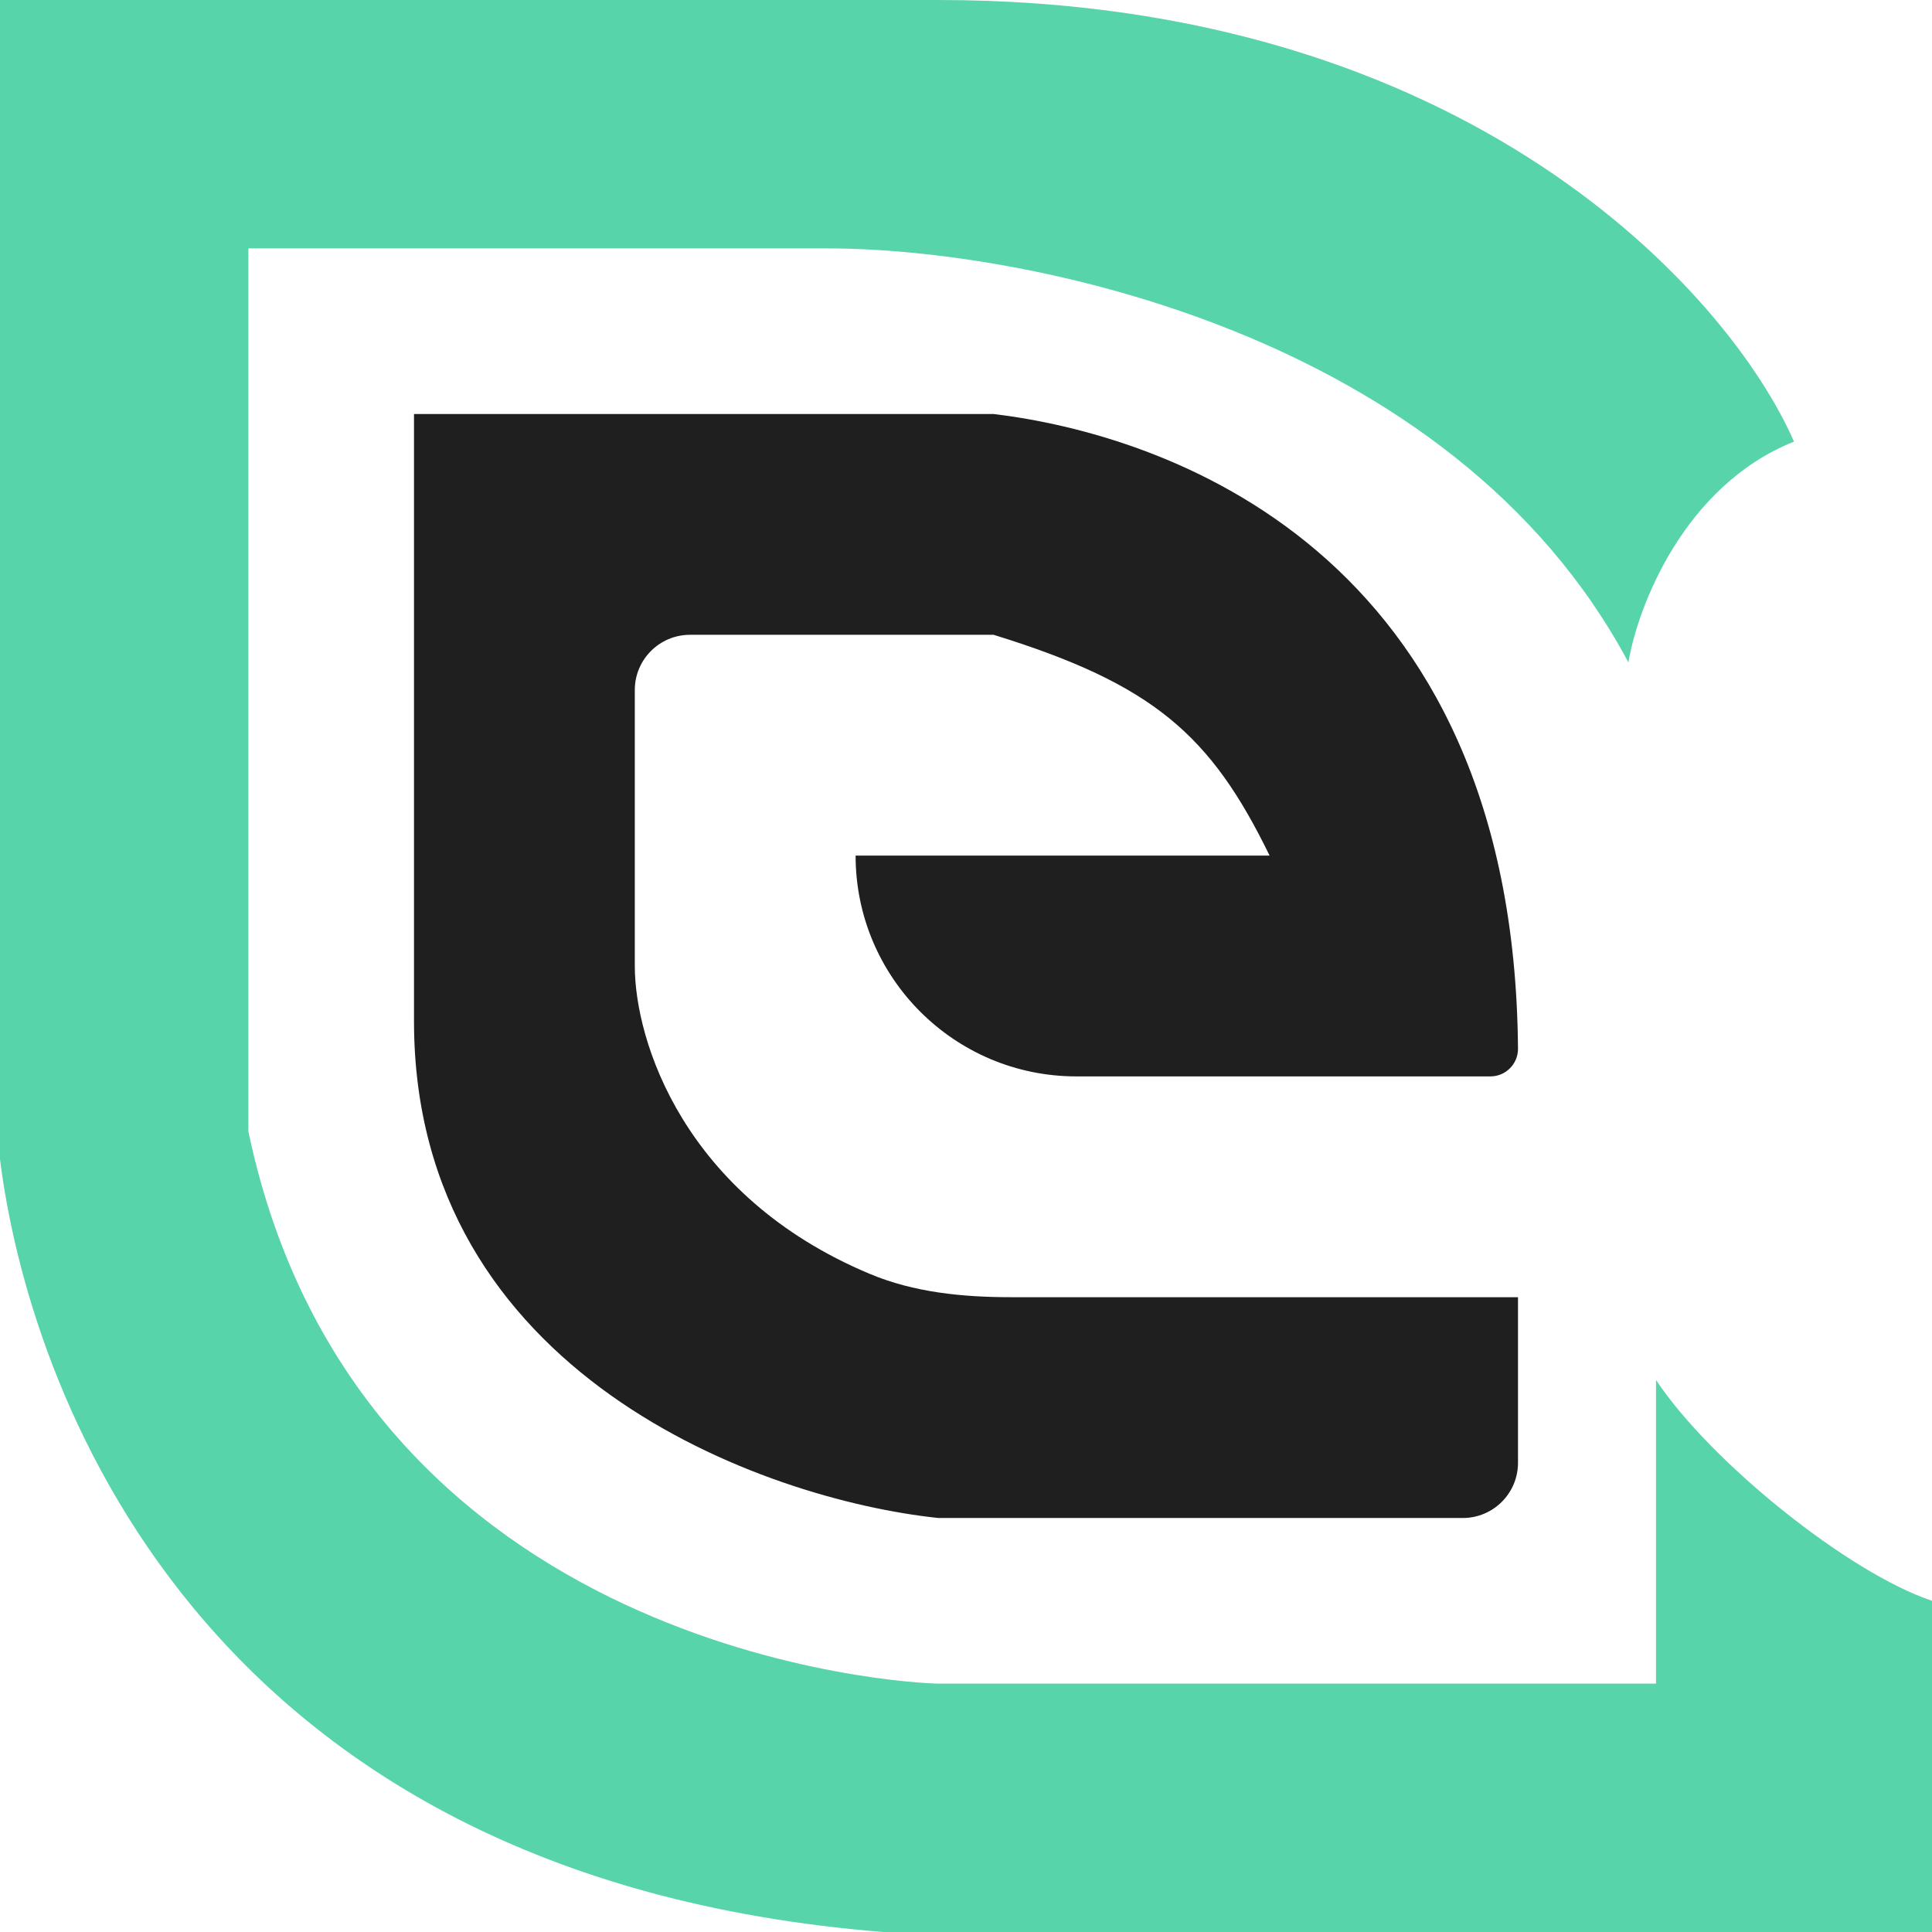
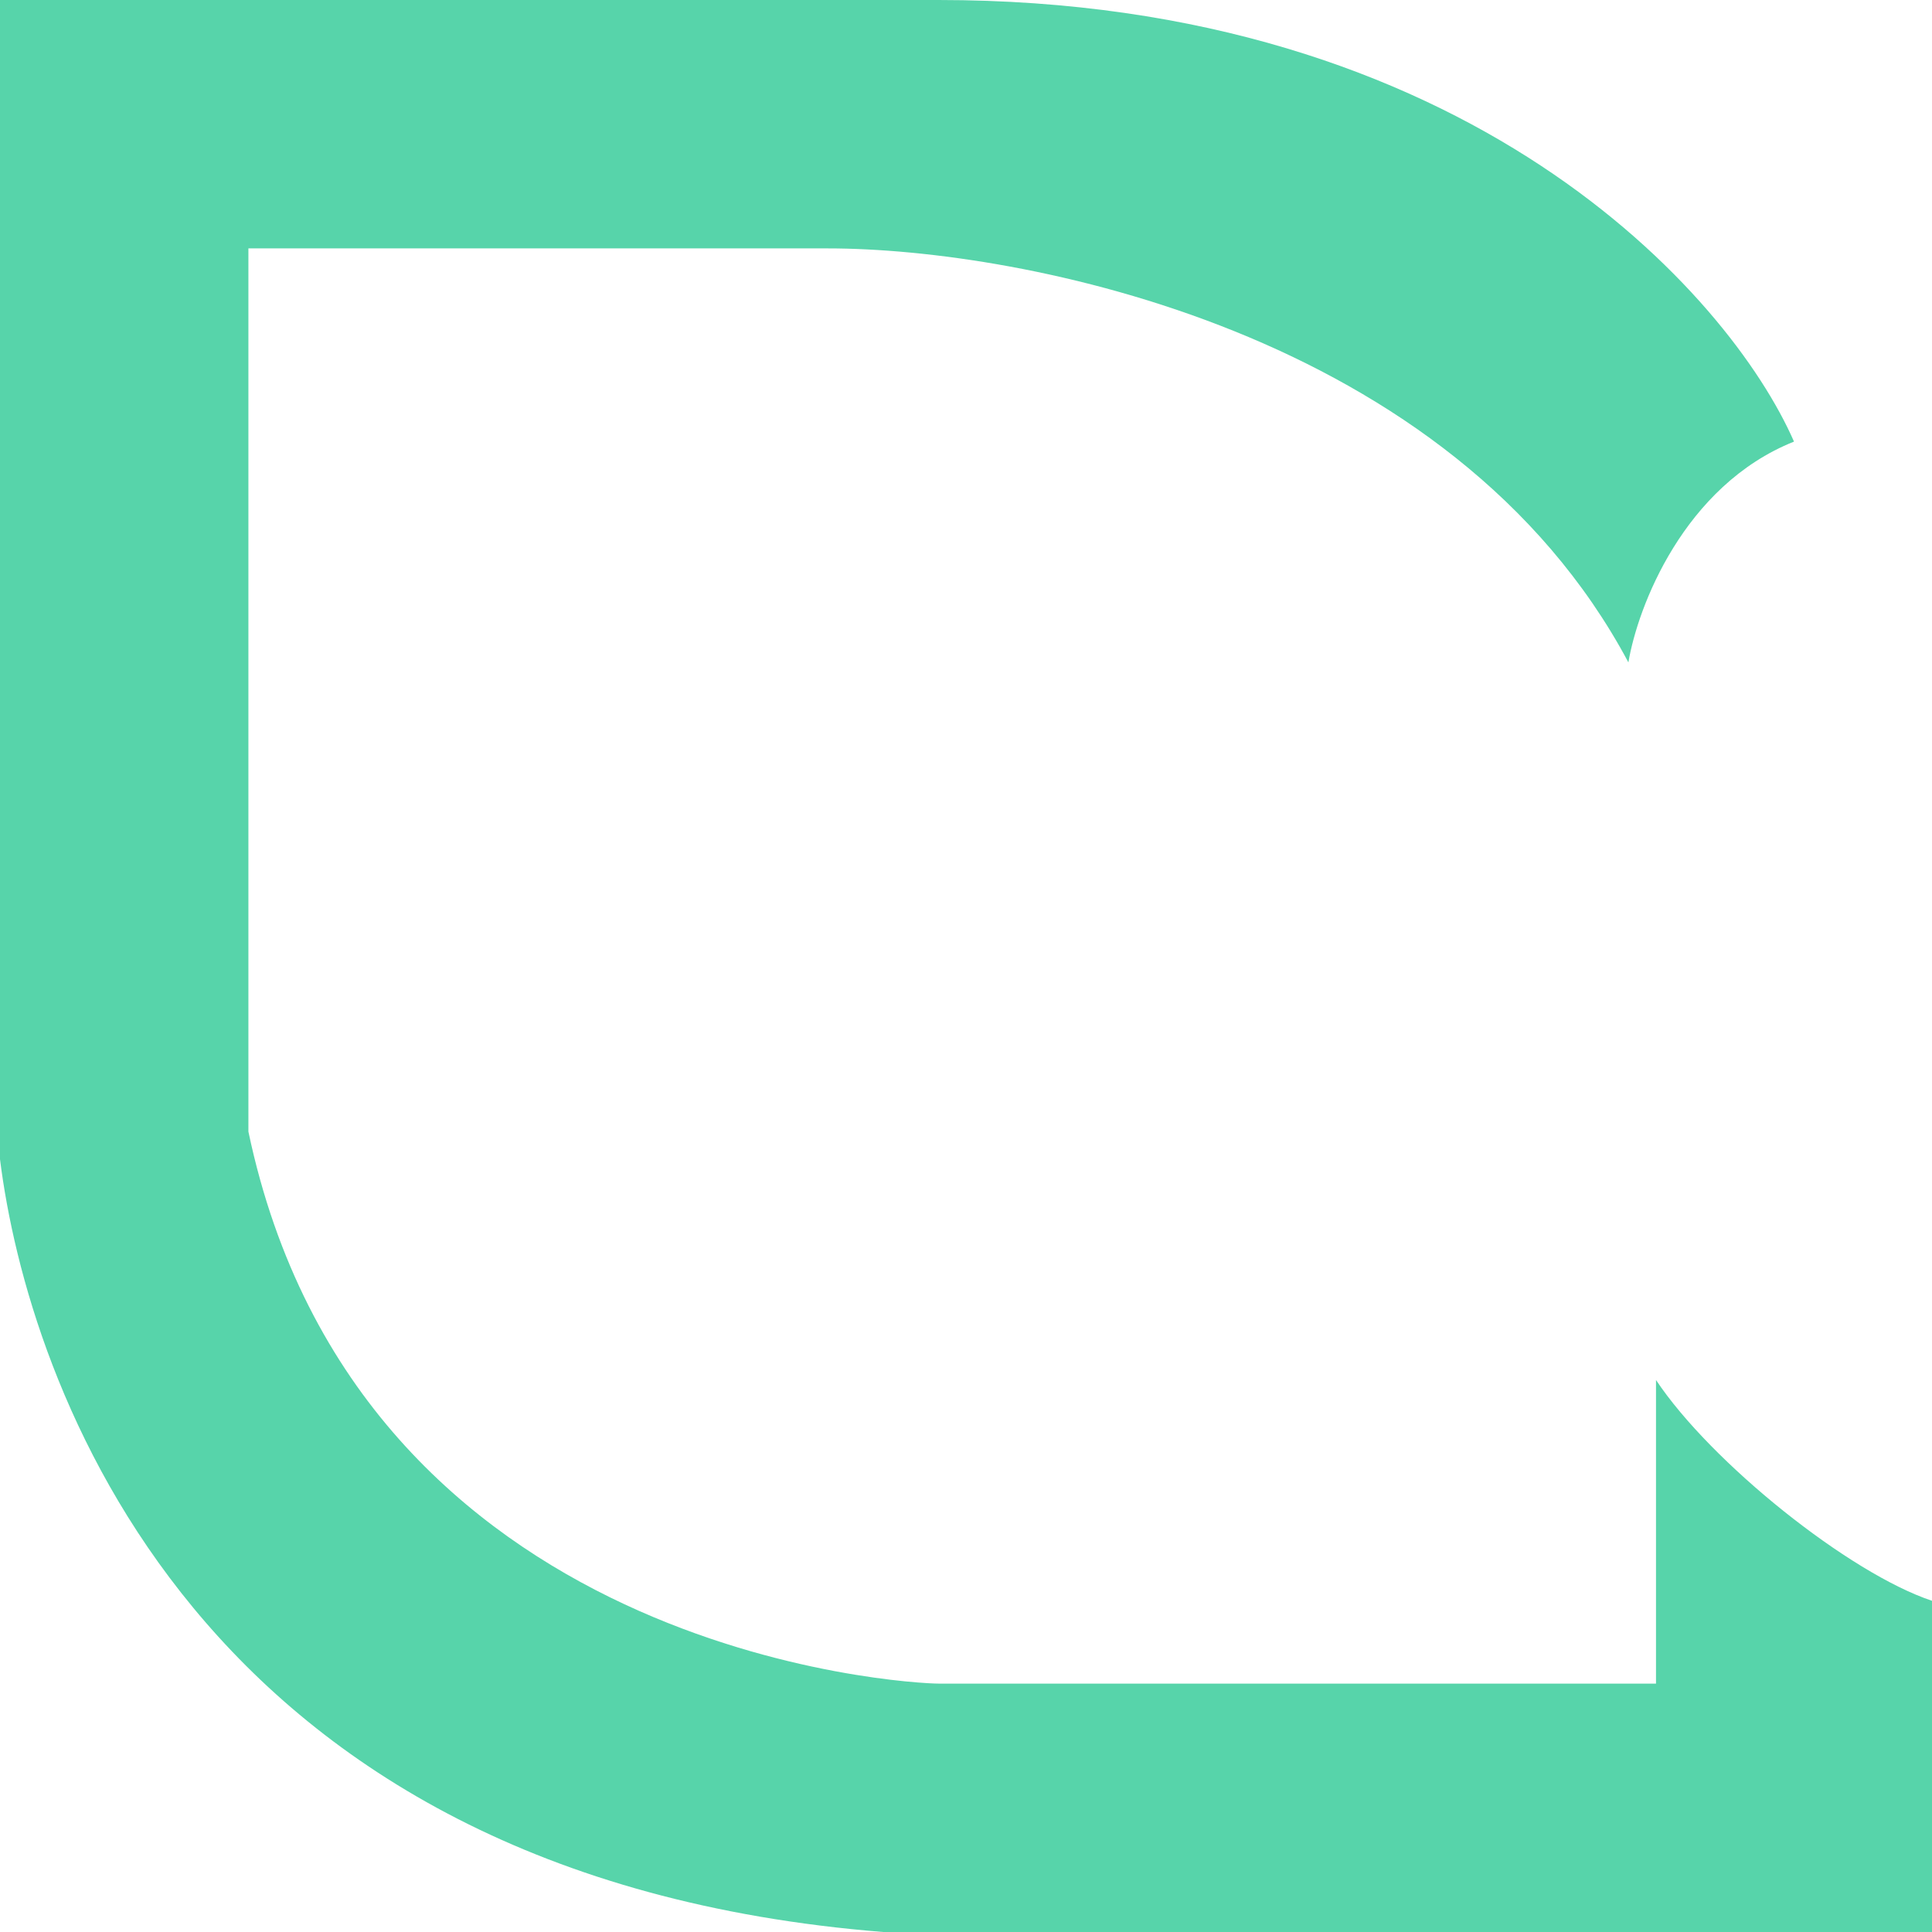
<svg xmlns="http://www.w3.org/2000/svg" width="35" height="35" viewBox="0 0 35 35" fill="none">
  <path d="M32.5 8C30.5 8.8 29.667 11 29.5 12C26.3 6 18.5 4.5 15 4.5H4.5V20.5C6.5 30 16.5 30.5 17 30.5H30V25C31 26.5 33.5 28.5 35 29V35H16C3.5 34 0.5 25 0 21V0H17C26.6 0 31.333 5.333 32.5 8Z" fill="#57D4AA" />
-   <path d="M17 27.5H26.5C27.052 27.5 27.5 27.052 27.5 26.5V23.5L18.317 23.5C17.443 23.5 16.559 23.415 15.753 23.076C12.387 21.664 11.5 18.855 11.5 17.5V12.5C11.5 11.948 11.948 11.5 12.5 11.5L18 11.5C20.896 12.395 21.933 13.312 23 15.5H15.5C15.5 17.709 17.291 19.5 19.5 19.5H27C27.276 19.5 27.5 19.276 27.5 19C27.427 9.929 21.043 7.867 18 7.5H7.5V18.5C7.5 24.9 13.833 27.167 17 27.5Z" fill="#1F1F1F" />
</svg>